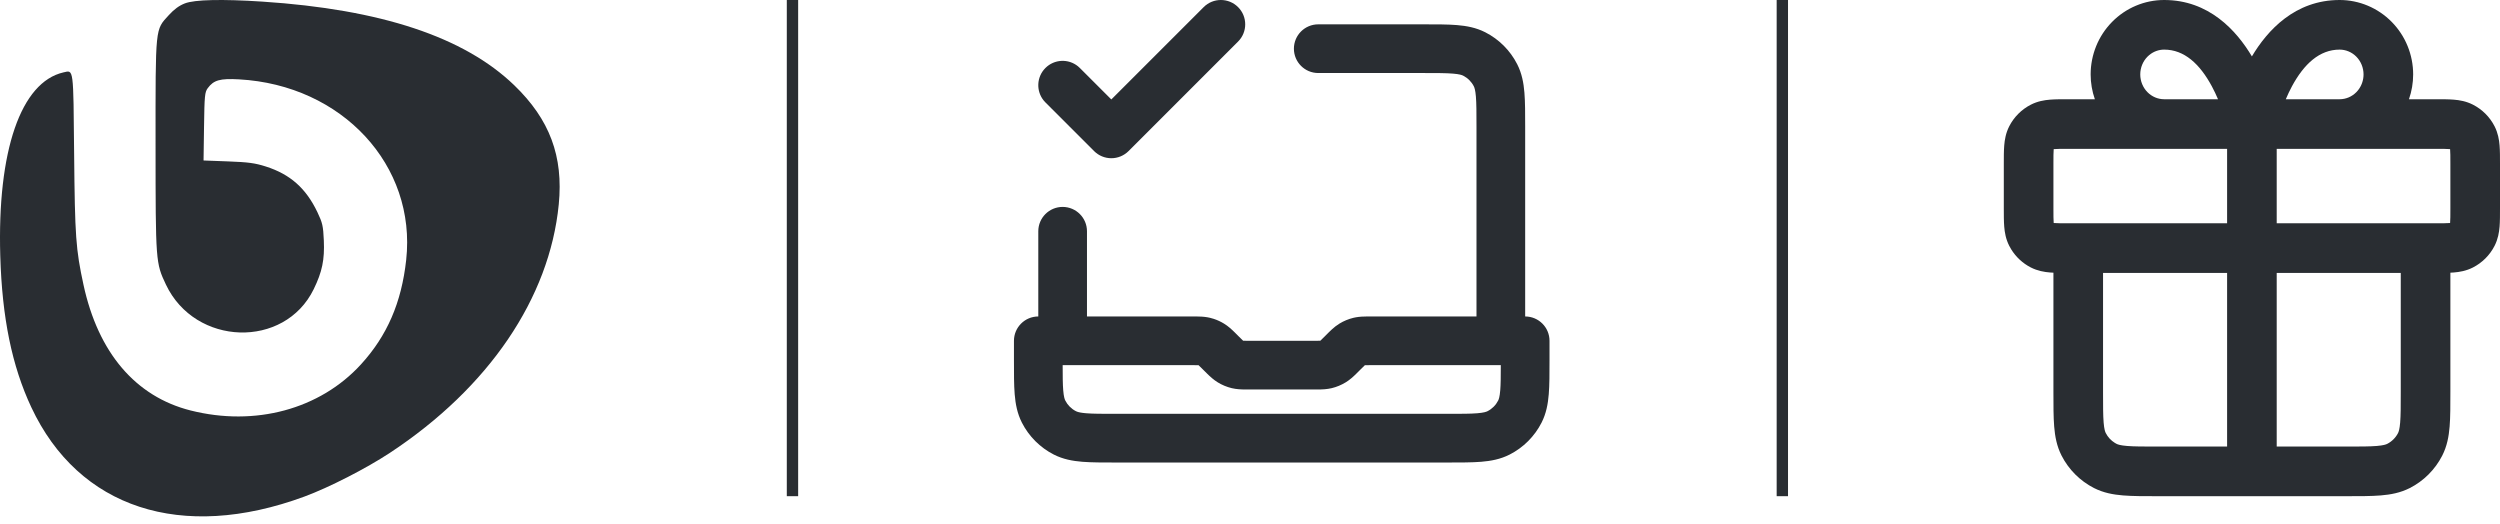
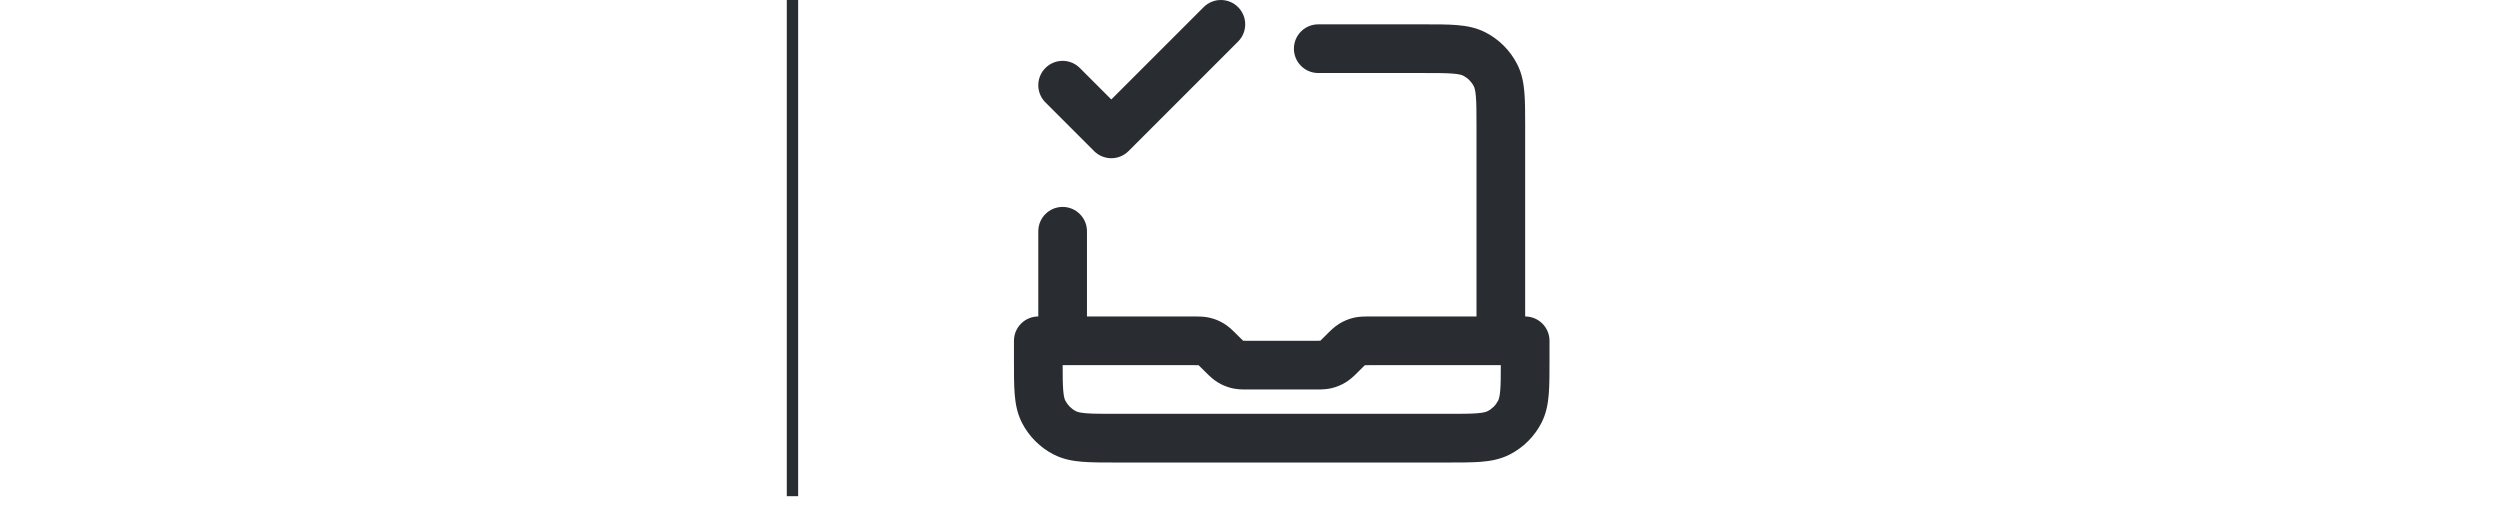
<svg xmlns="http://www.w3.org/2000/svg" width="205" height="43" viewBox="0 0 205 43" fill="none">
-   <path fill-rule="evenodd" clip-rule="evenodd" d="M15.165 0.276C14.695 0.457 14.28 0.759 13.841 1.242C12.715 2.476 12.754 2.097 12.756 11.928C12.759 21.464 12.766 21.562 13.607 23.337C16.003 28.394 23.331 28.621 25.724 23.713C26.418 22.291 26.624 21.298 26.554 19.718C26.501 18.527 26.444 18.274 26.031 17.407C25.095 15.44 23.799 14.291 21.796 13.653C20.908 13.37 20.371 13.298 18.706 13.235L16.691 13.159L16.731 10.374C16.767 7.833 16.794 7.558 17.034 7.231C17.521 6.568 18.04 6.421 19.595 6.507C28.059 6.972 34.161 13.563 33.307 21.318C32.922 24.816 31.745 27.532 29.595 29.884C26.234 33.561 20.916 34.997 15.623 33.657C11.111 32.515 8.05 28.92 6.846 23.351C6.216 20.436 6.142 19.394 6.079 12.606C6.013 5.482 6.047 5.743 5.21 5.934C1.709 6.732 -0.231 12.36 0.022 20.983C0.171 26.063 0.979 30.005 2.565 33.392C6.445 41.676 14.882 44.437 24.959 40.72C26.977 39.976 30.032 38.413 31.981 37.127C40.074 31.79 45.062 24.448 45.818 16.764C46.206 12.817 45.077 9.796 42.166 6.989C38.062 3.033 31.242 0.769 21.512 0.132C18.206 -0.084 15.968 -0.034 15.165 0.276Z" fill="#292D32" />
  <line x1="64.983" y1="2.03545e-08" x2="64.983" y2="40.687" stroke="#292D32" stroke-width="0.931" />
  <path d="M116.68 1.996C117.765 1.996 118.699 1.994 119.464 2.056C120.253 2.121 121.039 2.263 121.794 2.648C122.921 3.222 123.836 4.139 124.41 5.265C124.795 6.021 124.938 6.806 125.002 7.595C125.065 8.361 125.064 9.295 125.064 10.38V25.95C126.166 25.95 127.06 26.844 127.06 27.946V29.543C127.06 30.628 127.061 31.562 126.998 32.328C126.934 33.117 126.792 33.902 126.408 34.657C125.834 35.783 124.917 36.7 123.79 37.274C123.035 37.659 122.249 37.801 121.46 37.866C120.695 37.928 119.761 37.927 118.676 37.927H91.528C90.443 37.927 89.509 37.928 88.743 37.866C87.954 37.801 87.169 37.659 86.413 37.274C85.287 36.7 84.37 35.783 83.796 34.657C83.412 33.902 83.269 33.117 83.204 32.328C83.142 31.562 83.144 30.628 83.144 29.543V27.946C83.144 26.844 84.038 25.95 85.14 25.95V18.963C85.14 17.861 86.034 16.968 87.136 16.967C88.238 16.968 89.132 17.861 89.132 18.963V25.95H98.107C98.387 25.952 98.705 25.963 99.026 26.02L99.218 26.06L99.521 26.145C99.818 26.242 100.104 26.374 100.371 26.538C100.709 26.744 100.996 27.009 101.236 27.246L101.46 27.469L101.461 27.47L101.585 27.595L101.933 27.936C101.934 27.938 101.936 27.939 101.938 27.94C101.94 27.94 101.943 27.941 101.946 27.941C102.04 27.945 102.171 27.946 102.432 27.946H107.771C108.032 27.946 108.163 27.945 108.258 27.941C108.26 27.941 108.263 27.94 108.265 27.94C108.267 27.939 108.269 27.938 108.271 27.936C108.341 27.872 108.434 27.78 108.618 27.595L108.743 27.47C109.021 27.192 109.381 26.813 109.831 26.538C110.189 26.319 110.578 26.158 110.986 26.06L111.178 26.02C111.498 25.963 111.816 25.952 112.096 25.95H121.072V10.38C121.072 9.229 121.07 8.486 121.024 7.921C120.979 7.379 120.904 7.177 120.854 7.078C120.663 6.703 120.357 6.397 119.982 6.206C119.883 6.155 119.681 6.08 119.139 6.036C118.574 5.99 117.83 5.988 116.68 5.988H108.096C106.994 5.988 106.1 5.094 106.1 3.992C106.1 2.889 106.994 1.996 108.096 1.996H116.68ZM87.138 29.942C87.139 30.87 87.143 31.505 87.184 32.003C87.228 32.544 87.304 32.746 87.354 32.844C87.545 33.22 87.851 33.526 88.226 33.717L88.323 33.758C88.446 33.803 88.661 33.854 89.068 33.887C89.633 33.934 90.377 33.934 91.528 33.934H118.676C119.826 33.934 120.57 33.934 121.135 33.887C121.677 33.843 121.879 33.768 121.978 33.717C122.353 33.526 122.659 33.22 122.85 32.844C122.9 32.746 122.976 32.544 123.02 32.003C123.06 31.505 123.065 30.87 123.066 29.942H112.413C112.152 29.942 112.021 29.943 111.926 29.947C111.924 29.947 111.922 29.947 111.92 29.947C111.918 29.949 111.916 29.951 111.914 29.953C111.844 30.017 111.751 30.108 111.567 30.293L111.217 30.642C110.978 30.879 110.69 31.143 110.353 31.35L110.352 31.349C109.995 31.568 109.606 31.731 109.199 31.829C108.814 31.921 108.425 31.936 108.088 31.938H102.116C101.779 31.936 101.389 31.921 101.005 31.829H101.004C100.597 31.731 100.207 31.569 99.849 31.349V31.348C99.513 31.142 99.226 30.878 98.987 30.642L98.762 30.418L98.637 30.294L98.289 29.953C98.287 29.951 98.285 29.949 98.283 29.947C98.281 29.947 98.279 29.947 98.278 29.947C98.183 29.943 98.052 29.942 97.79 29.942H87.138ZM98.7 0.585C99.479 -0.195 100.743 -0.195 101.523 0.585C102.302 1.364 102.302 2.627 101.523 3.407L92.54 12.39C92.166 12.764 91.657 12.974 91.128 12.974C90.599 12.974 90.091 12.764 89.717 12.39L85.725 8.398L85.587 8.246C84.948 7.462 84.994 6.306 85.725 5.575C86.456 4.844 87.612 4.799 88.396 5.438L88.547 5.575L91.128 8.155L98.7 0.585Z" fill="#292D32" />
-   <line x1="146.152" y1="2.03545e-08" x2="146.152" y2="40.687" stroke="#292D32" stroke-width="0.931" />
-   <path d="M191.849 0C193.46 0 194.998 0.653 196.126 1.801C197.252 2.948 197.879 4.496 197.879 6.103C197.879 6.801 197.761 7.489 197.534 8.138H199.71C200.246 8.138 200.771 8.136 201.212 8.172C201.677 8.21 202.226 8.3 202.778 8.581C203.544 8.971 204.166 9.594 204.556 10.358C204.837 10.91 204.927 11.46 204.965 11.925C205.001 12.366 205 12.891 205 13.427V17.089C205 17.625 205.001 18.15 204.965 18.591C204.927 19.056 204.837 19.604 204.556 20.156C204.166 20.922 203.544 21.544 202.778 21.935C202.226 22.216 201.677 22.306 201.212 22.344C201.122 22.351 201.027 22.356 200.931 22.36V32.143C200.931 33.248 200.933 34.2 200.869 34.98C200.803 35.785 200.658 36.585 200.266 37.355C199.681 38.503 198.747 39.437 197.599 40.023L197.598 40.022C196.828 40.413 196.029 40.559 195.225 40.625C194.444 40.689 193.492 40.688 192.387 40.688H176.926C175.82 40.688 174.867 40.689 174.087 40.625C173.283 40.559 172.483 40.413 171.714 40.022V40.023C170.565 39.437 169.631 38.503 169.046 37.355C168.654 36.585 168.509 35.784 168.443 34.98C168.38 34.2 168.381 33.248 168.381 32.143V22.36C168.284 22.356 168.19 22.351 168.1 22.344C167.635 22.306 167.086 22.216 166.534 21.935H166.533C165.864 21.593 165.304 21.074 164.913 20.436L164.756 20.156C164.475 19.604 164.385 19.056 164.347 18.591C164.311 18.15 164.312 17.625 164.312 17.089V13.427C164.312 12.891 164.311 12.366 164.347 11.925C164.385 11.46 164.475 10.91 164.756 10.358C165.146 9.593 165.769 8.971 166.534 8.581C167.086 8.3 167.635 8.21 168.1 8.172C168.541 8.136 169.066 8.138 169.602 8.138H171.778C171.552 7.489 171.433 6.801 171.433 6.103C171.433 4.496 172.059 2.948 173.186 1.801C174.313 0.652 175.852 0 177.463 0C181.115 0 183.379 2.481 184.655 4.625C185.931 2.481 188.197 0 191.849 0ZM172.45 32.143C172.45 33.315 172.451 34.073 172.498 34.649C172.543 35.201 172.621 35.407 172.672 35.508C172.842 35.843 173.102 36.123 173.42 36.318L173.561 36.397C173.661 36.448 173.867 36.524 174.419 36.569C174.995 36.616 175.753 36.618 176.926 36.618H182.622V22.378H172.45V32.143ZM186.69 36.618H192.387C193.559 36.618 194.317 36.616 194.894 36.569C195.445 36.524 195.65 36.448 195.751 36.397H195.752C196.134 36.202 196.446 35.89 196.641 35.508C196.692 35.407 196.768 35.202 196.813 34.649C196.861 34.073 196.862 33.315 196.862 32.143V22.378H186.69V36.618ZM169.602 12.206C168.999 12.206 168.669 12.207 168.432 12.227C168.423 12.227 168.413 12.229 168.405 12.229C168.405 12.238 168.403 12.247 168.402 12.256C168.383 12.493 168.381 12.824 168.381 13.427V17.089C168.381 17.691 168.383 18.022 168.402 18.259C168.403 18.267 168.405 18.276 168.405 18.284C168.413 18.285 168.423 18.287 168.432 18.288C168.669 18.307 168.999 18.31 169.602 18.31H182.622V12.206H169.602ZM186.69 18.31H199.71C200.313 18.31 200.644 18.307 200.881 18.288C200.89 18.287 200.898 18.285 200.906 18.284C200.907 18.276 200.909 18.267 200.91 18.259C200.929 18.022 200.931 17.691 200.931 17.089V13.427C200.931 12.824 200.93 12.493 200.91 12.256C200.909 12.247 200.907 12.238 200.906 12.229C200.898 12.229 200.89 12.227 200.881 12.227C200.644 12.207 200.313 12.206 199.71 12.206H186.69V18.31ZM177.463 4.068C177.018 4.068 176.583 4.226 176.233 4.518L176.089 4.651C175.717 5.03 175.501 5.552 175.501 6.103C175.501 6.654 175.717 7.176 176.089 7.555C176.46 7.932 176.955 8.138 177.463 8.138H181.877C181.73 7.789 181.56 7.427 181.367 7.069C180.379 5.24 179.11 4.068 177.463 4.068ZM191.849 4.068C190.202 4.069 188.933 5.24 187.944 7.069C187.751 7.427 187.583 7.789 187.436 8.138H191.849C192.357 8.138 192.852 7.932 193.223 7.555L193.355 7.406C193.646 7.045 193.811 6.585 193.811 6.103C193.81 5.552 193.595 5.03 193.223 4.651V4.65C192.852 4.274 192.357 4.068 191.849 4.068Z" fill="#292D32" />
</svg>